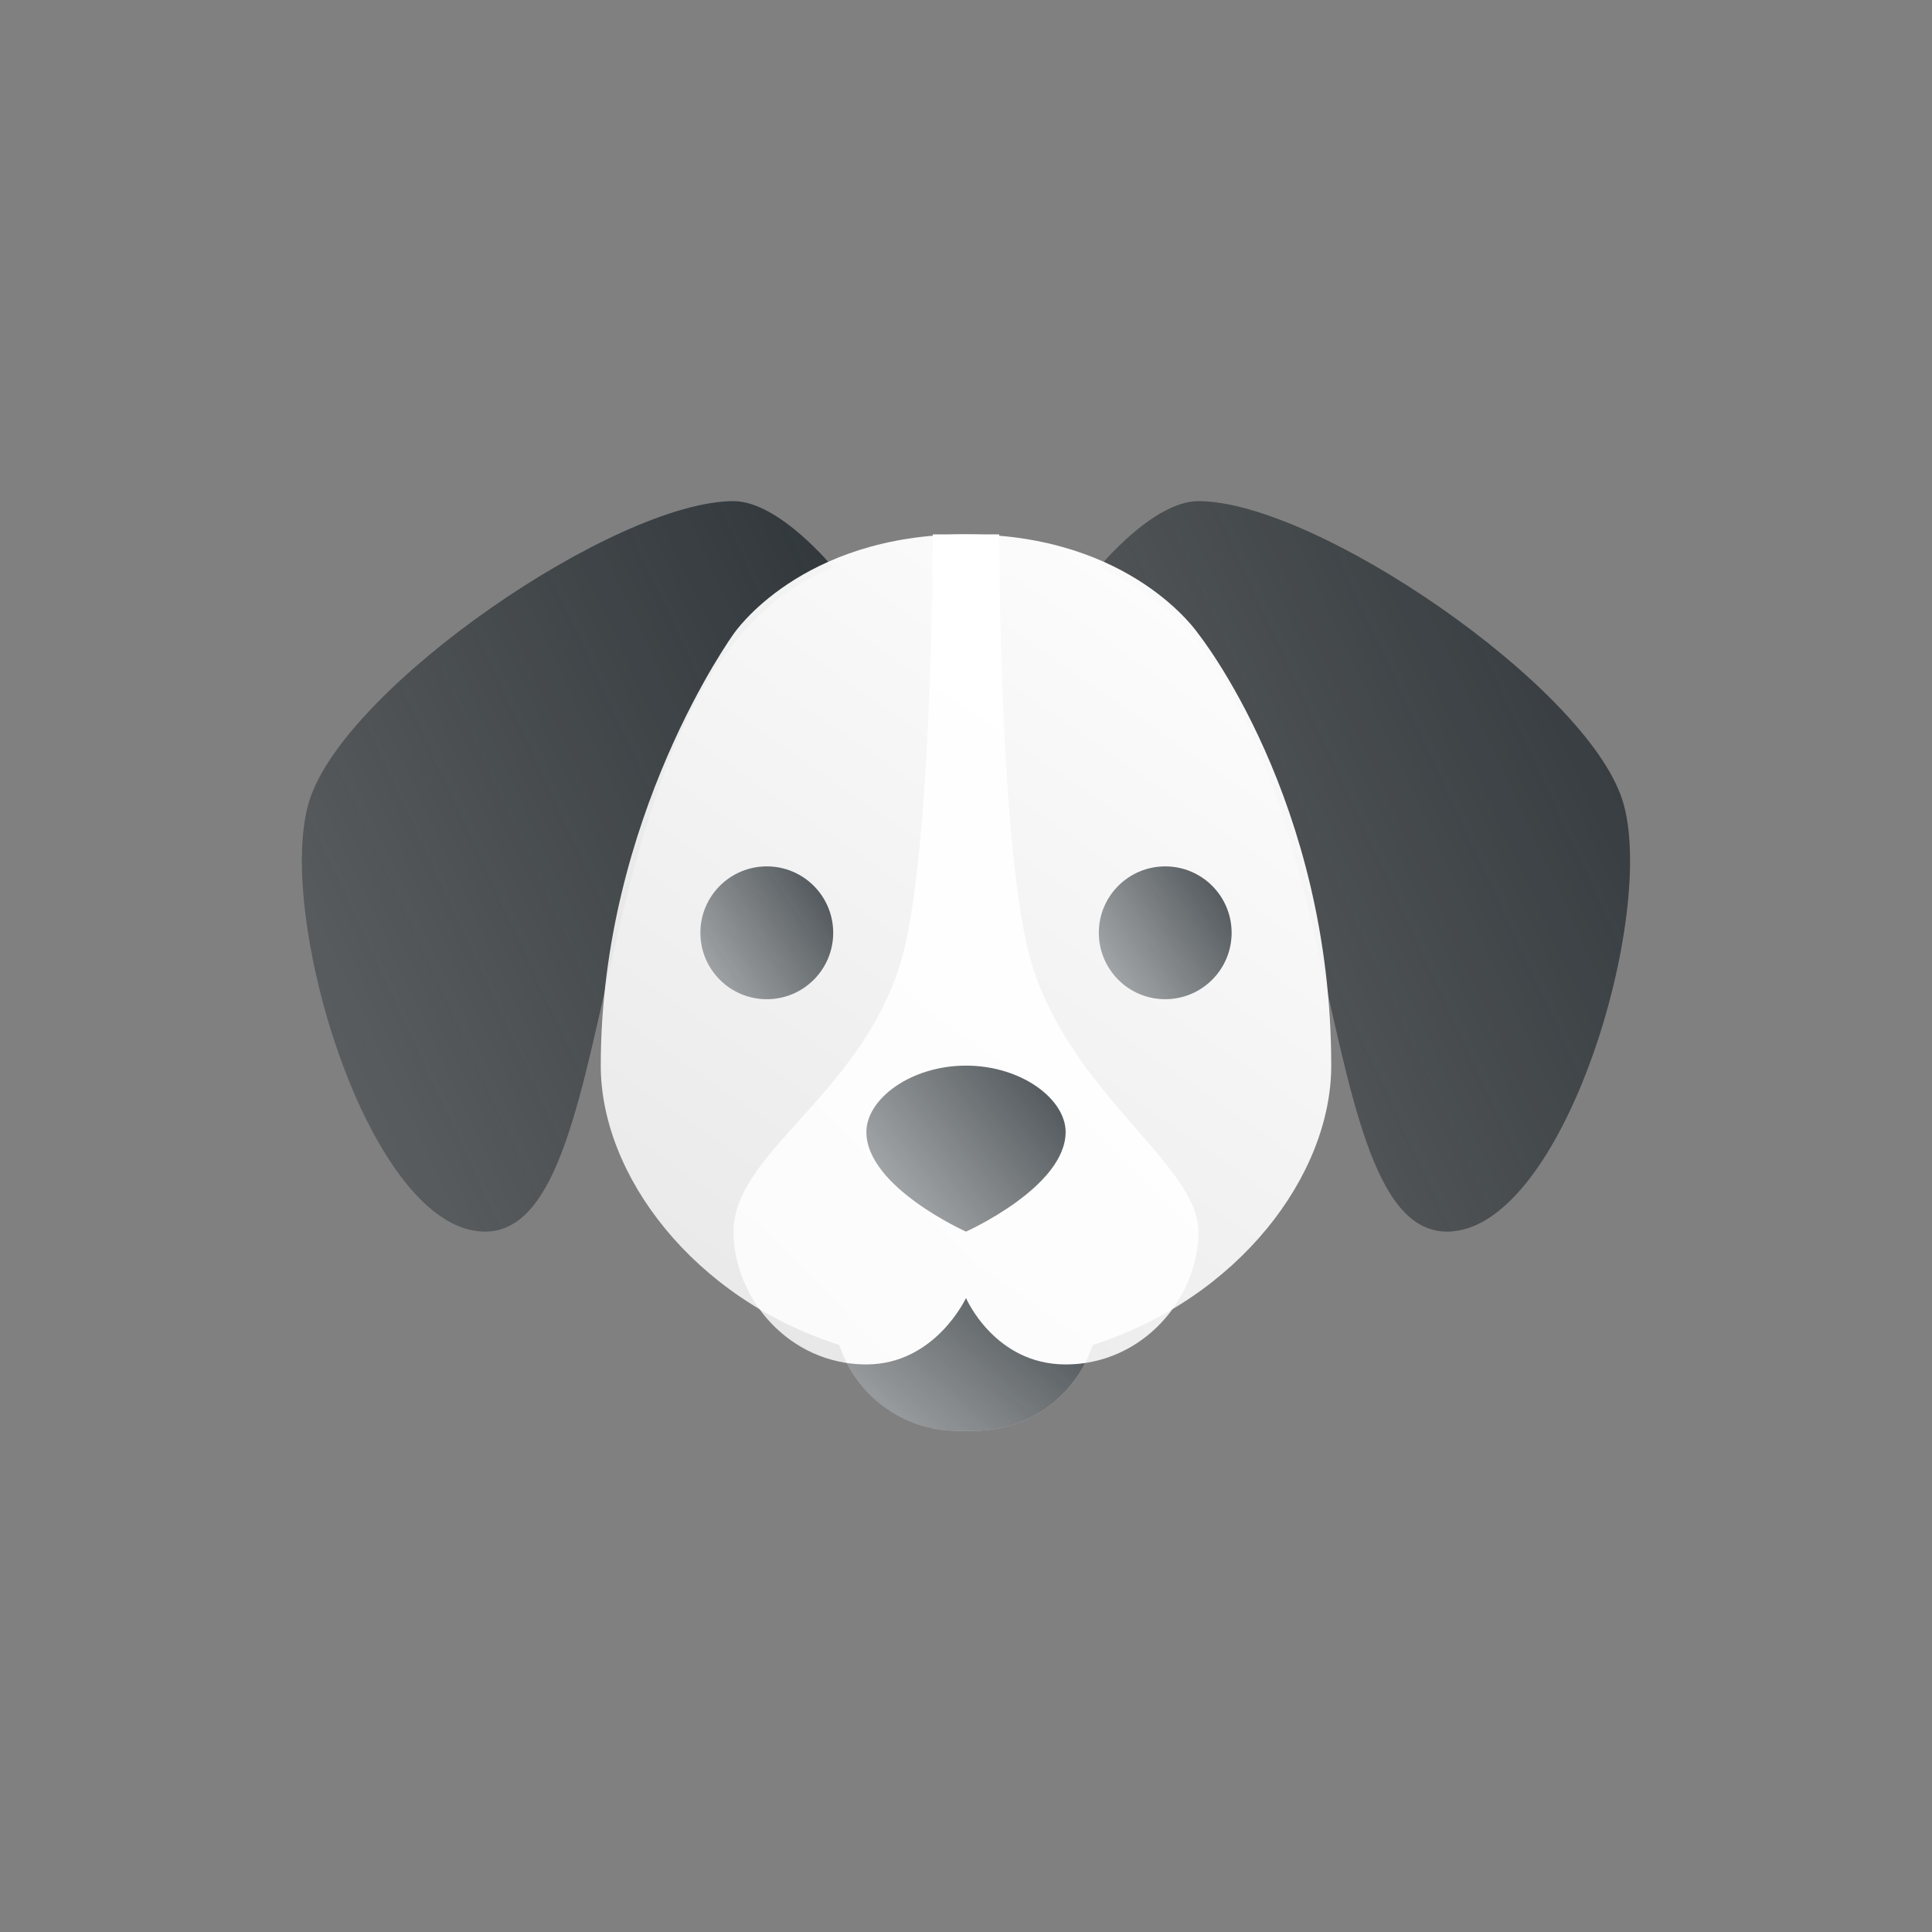
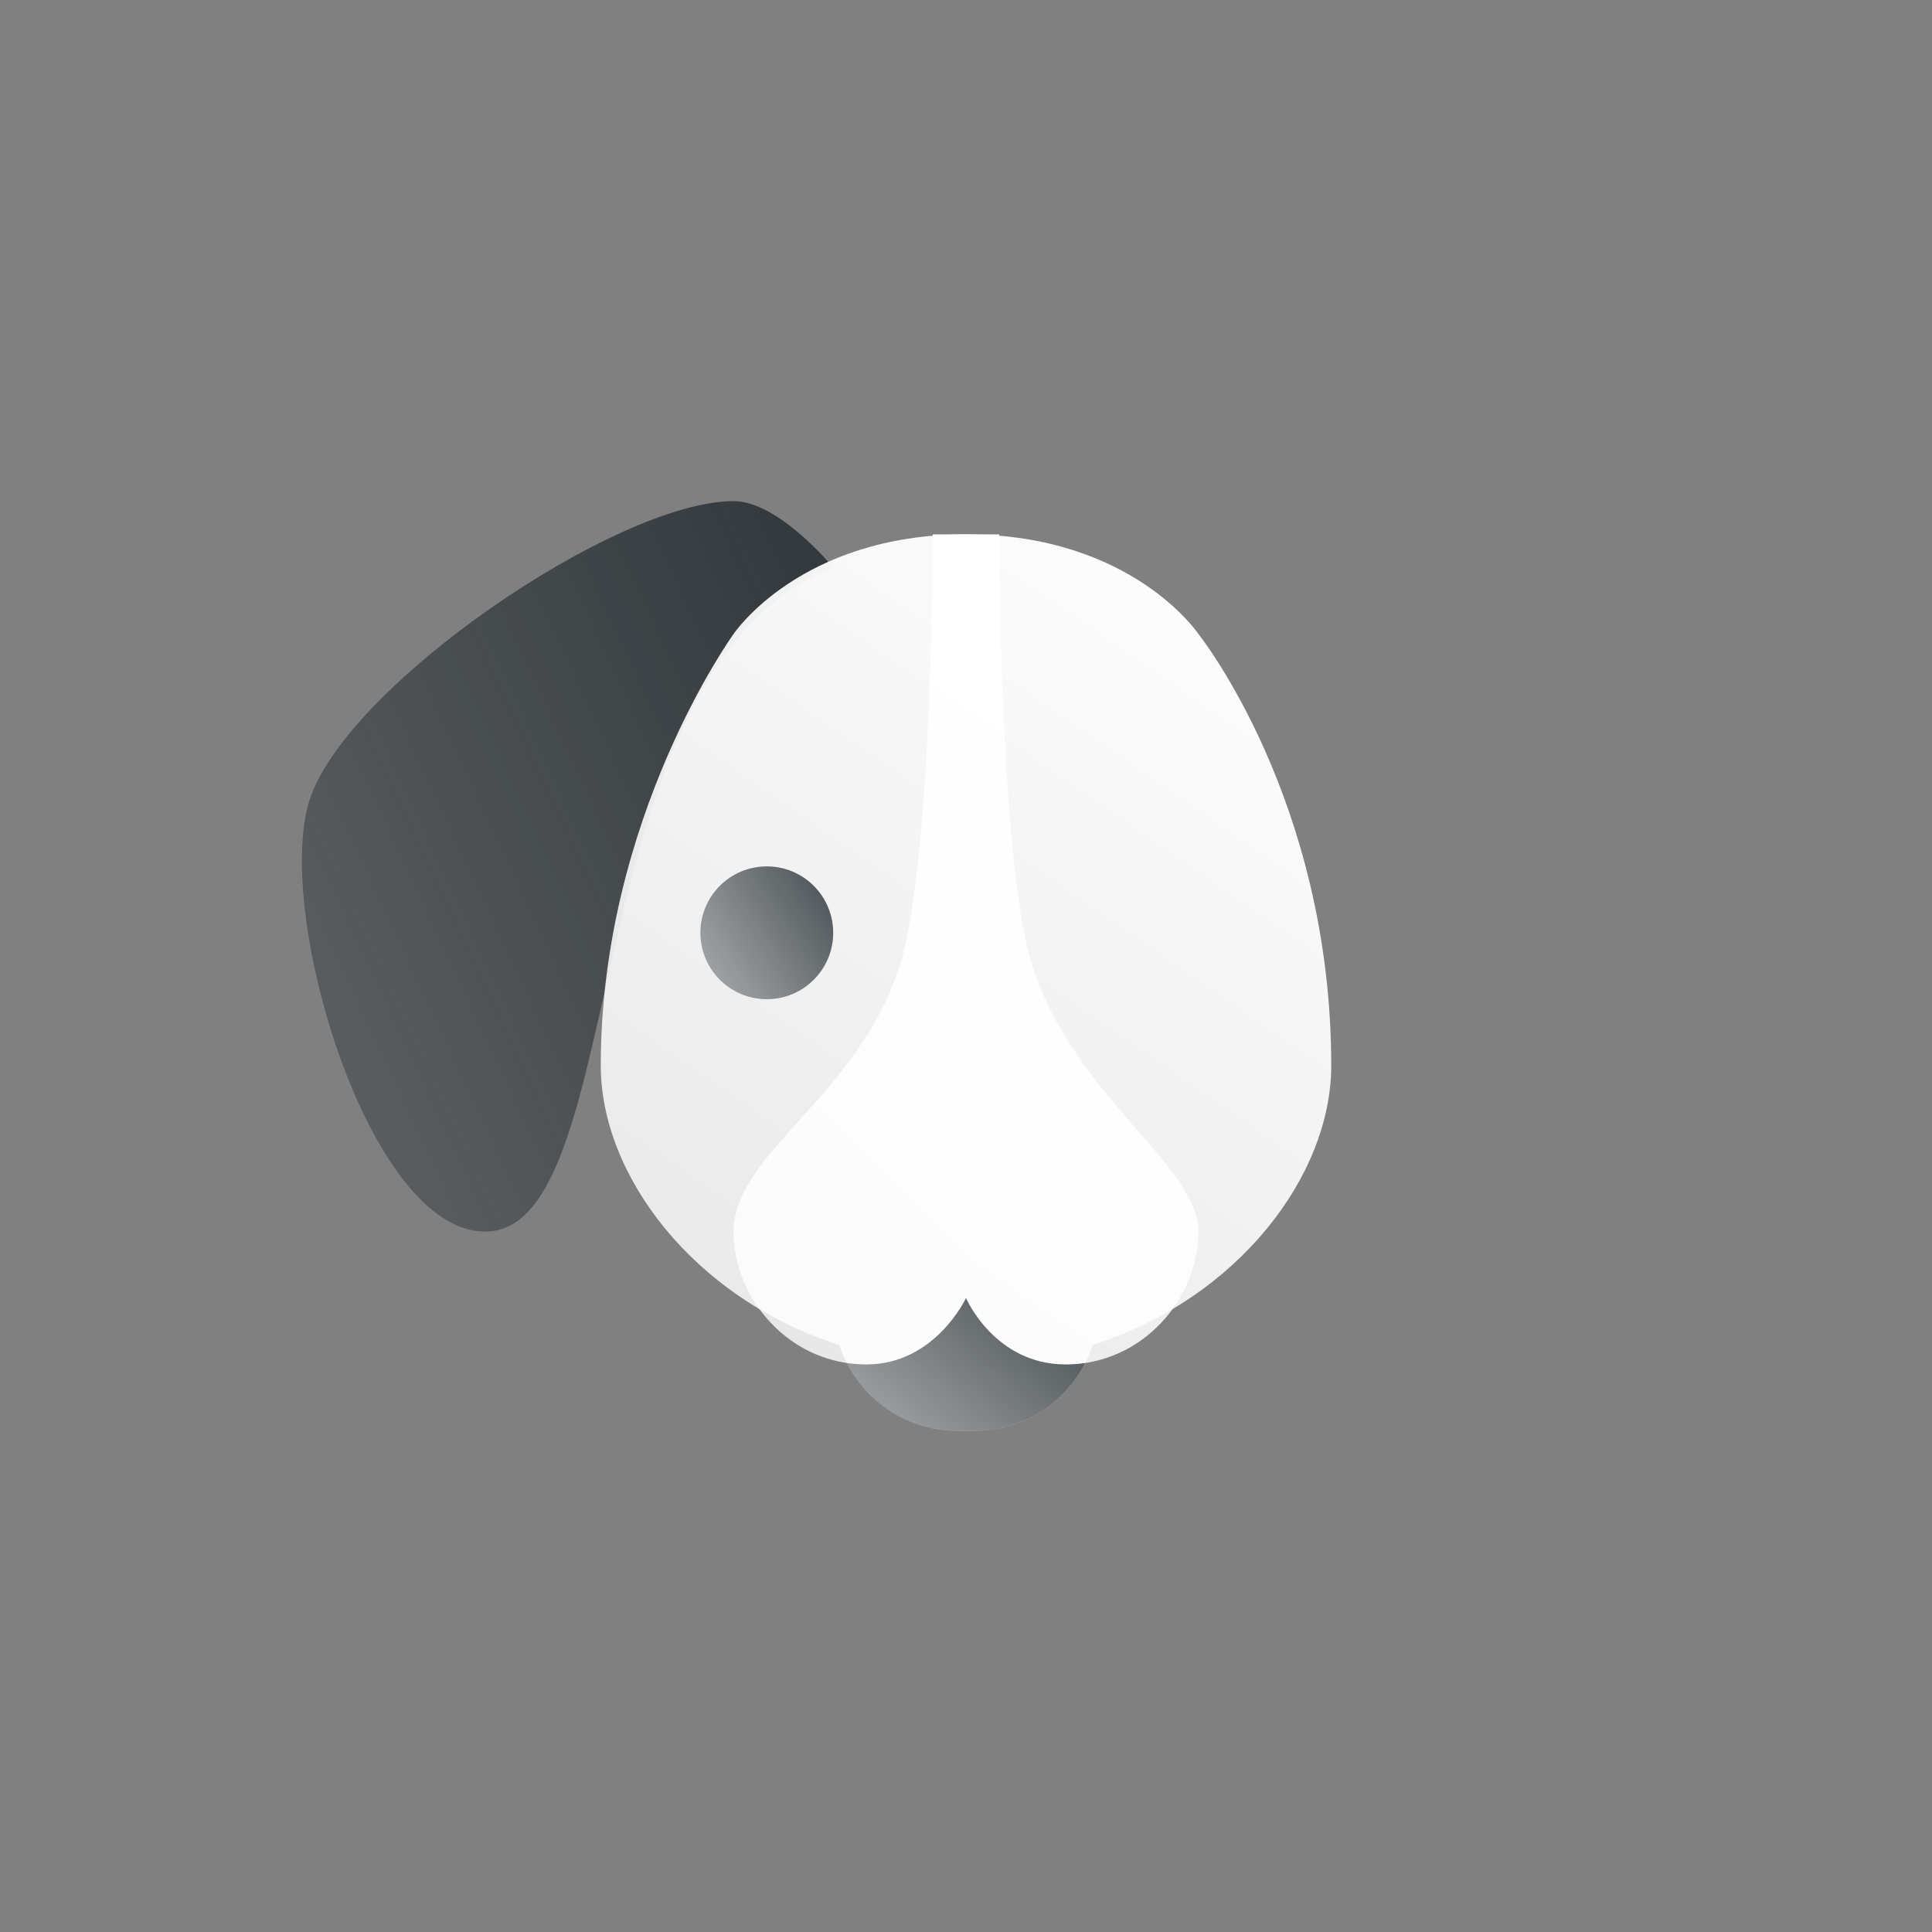
<svg xmlns="http://www.w3.org/2000/svg" width="64" height="64" viewBox="0 0 64 64" fill="none">
  <rect x="0" y="0" width="64" height="64" fill="#808080" stroke="none" />
  <path d="M16.067 40.799C12.202 40.799 9.068 30.197 10.255 26.5C11.469 22.719 20.414 16.601 24.301 16.601C25.802 16.601 27.6 18.801 27.6 18.801C18.931 22.178 21.001 40.799 16.067 40.799Z" fill="url(#paint0_linear)" />
-   <path d="M47.933 40.799C51.798 40.799 54.931 30.197 53.743 26.5C52.529 22.719 43.585 16.601 39.697 16.601C38.196 16.601 36.398 18.801 36.398 18.801C45.068 22.178 42.998 40.799 47.933 40.799Z" fill="url(#paint1_linear)" />
  <path d="M36.197 44.555C41.037 43.005 44.099 38.923 44.099 35.3C44.099 26.5 39.699 21.001 39.699 21.001C39.699 21.001 37.5 17.701 32 17.701C26.5 17.701 24.301 21.001 24.301 21.001C24.301 21.001 19.901 27.074 19.901 35.3C19.901 38.923 22.963 43.005 27.803 44.555C28.342 46.206 29.894 47.399 31.725 47.399H32.275C34.106 47.399 35.658 46.206 36.197 44.555Z" fill="url(#paint2_linear)" />
  <path d="M34.2 32C33.1 28.547 33.1 17.701 33.1 17.701H30.9C30.9 17.701 30.9 28.547 29.8 32C28.423 36.324 24.3 38.206 24.3 40.8C24.3 42.999 26.134 45.199 28.7 45.199C30.979 45.199 32 42.999 32 42.999C32 42.999 32.944 45.199 35.3 45.199C37.866 45.199 39.699 42.999 39.699 40.8C39.699 38.6 35.577 36.324 34.2 32Z" fill="url(#paint3_linear)" />
  <path d="M28.051 45.151C28.262 45.183 28.478 45.199 28.7 45.199C30.979 45.199 32 42.999 32 42.999C32 42.999 32.944 45.199 35.3 45.199C35.522 45.199 35.739 45.183 35.949 45.151C35.266 46.486 33.877 47.399 32.275 47.399H31.725C30.123 47.399 28.734 46.486 28.051 45.151Z" fill="url(#paint4_linear)" />
-   <path d="M35.3 37.5C35.3 39.322 32 40.799 32 40.799C32 40.799 28.7 39.322 28.7 37.5C28.7 36.4 30.177 35.3 32 35.3C33.822 35.3 35.3 36.4 35.3 37.5Z" fill="url(#paint5_linear)" />
  <path d="M25.401 33.1C26.616 33.1 27.601 32.115 27.601 30.9C27.601 29.685 26.616 28.7 25.401 28.7C24.186 28.7 23.201 29.685 23.201 30.9C23.201 32.115 24.186 33.1 25.401 33.1Z" fill="url(#paint6_linear)" />
-   <path d="M38.599 33.1C39.814 33.1 40.799 32.115 40.799 30.9C40.799 29.685 39.814 28.7 38.599 28.7C37.385 28.7 36.4 29.685 36.4 30.9C36.4 32.115 37.385 33.1 38.599 33.1Z" fill="url(#paint7_linear)" />
  <defs>
    <linearGradient id="paint0_linear" x1="27.6" y1="16.601" x2="3.876" y2="27.645" gradientUnits="userSpaceOnUse">
      <stop stop-color="#1C2429" stop-opacity="0.8" />
      <stop offset="1" stop-color="#1C2429" stop-opacity="0.32" />
    </linearGradient>
    <linearGradient id="paint1_linear" x1="53.998" y1="16.601" x2="30.274" y2="27.645" gradientUnits="userSpaceOnUse">
      <stop stop-color="#1C2429" stop-opacity="0.8" />
      <stop offset="1" stop-color="#1C2429" stop-opacity="0.32" />
    </linearGradient>
    <linearGradient id="paint2_linear" x1="44.099" y1="17.701" x2="22.404" y2="49.127" gradientUnits="userSpaceOnUse">
      <stop stop-color="white" />
      <stop offset="1" stop-color="white" stop-opacity="0.8" />
    </linearGradient>
    <linearGradient id="paint3_linear" x1="39.699" y1="17.701" x2="18.217" y2="39.088" gradientUnits="userSpaceOnUse">
      <stop stop-color="white" />
      <stop offset="1" stop-color="white" stop-opacity="0.8" />
    </linearGradient>
    <linearGradient id="paint4_linear" x1="35.949" y1="42.999" x2="30.366" y2="49.414" gradientUnits="userSpaceOnUse">
      <stop stop-color="#1C2429" stop-opacity="0.8" />
      <stop offset="1" stop-color="#1C2429" stop-opacity="0.32" />
    </linearGradient>
    <linearGradient id="paint5_linear" x1="35.3" y1="35.3" x2="28.492" y2="40.528" gradientUnits="userSpaceOnUse">
      <stop stop-color="#1C2429" stop-opacity="0.8" />
      <stop offset="1" stop-color="#1C2429" stop-opacity="0.32" />
    </linearGradient>
    <linearGradient id="paint6_linear" x1="27.601" y1="28.7" x2="22.482" y2="31.976" gradientUnits="userSpaceOnUse">
      <stop stop-color="#1C2429" stop-opacity="0.8" />
      <stop offset="1" stop-color="#1C2429" stop-opacity="0.32" />
    </linearGradient>
    <linearGradient id="paint7_linear" x1="40.799" y1="28.7" x2="35.681" y2="31.976" gradientUnits="userSpaceOnUse">
      <stop stop-color="#1C2429" stop-opacity="0.8" />
      <stop offset="1" stop-color="#1C2429" stop-opacity="0.32" />
    </linearGradient>
  </defs>
</svg>